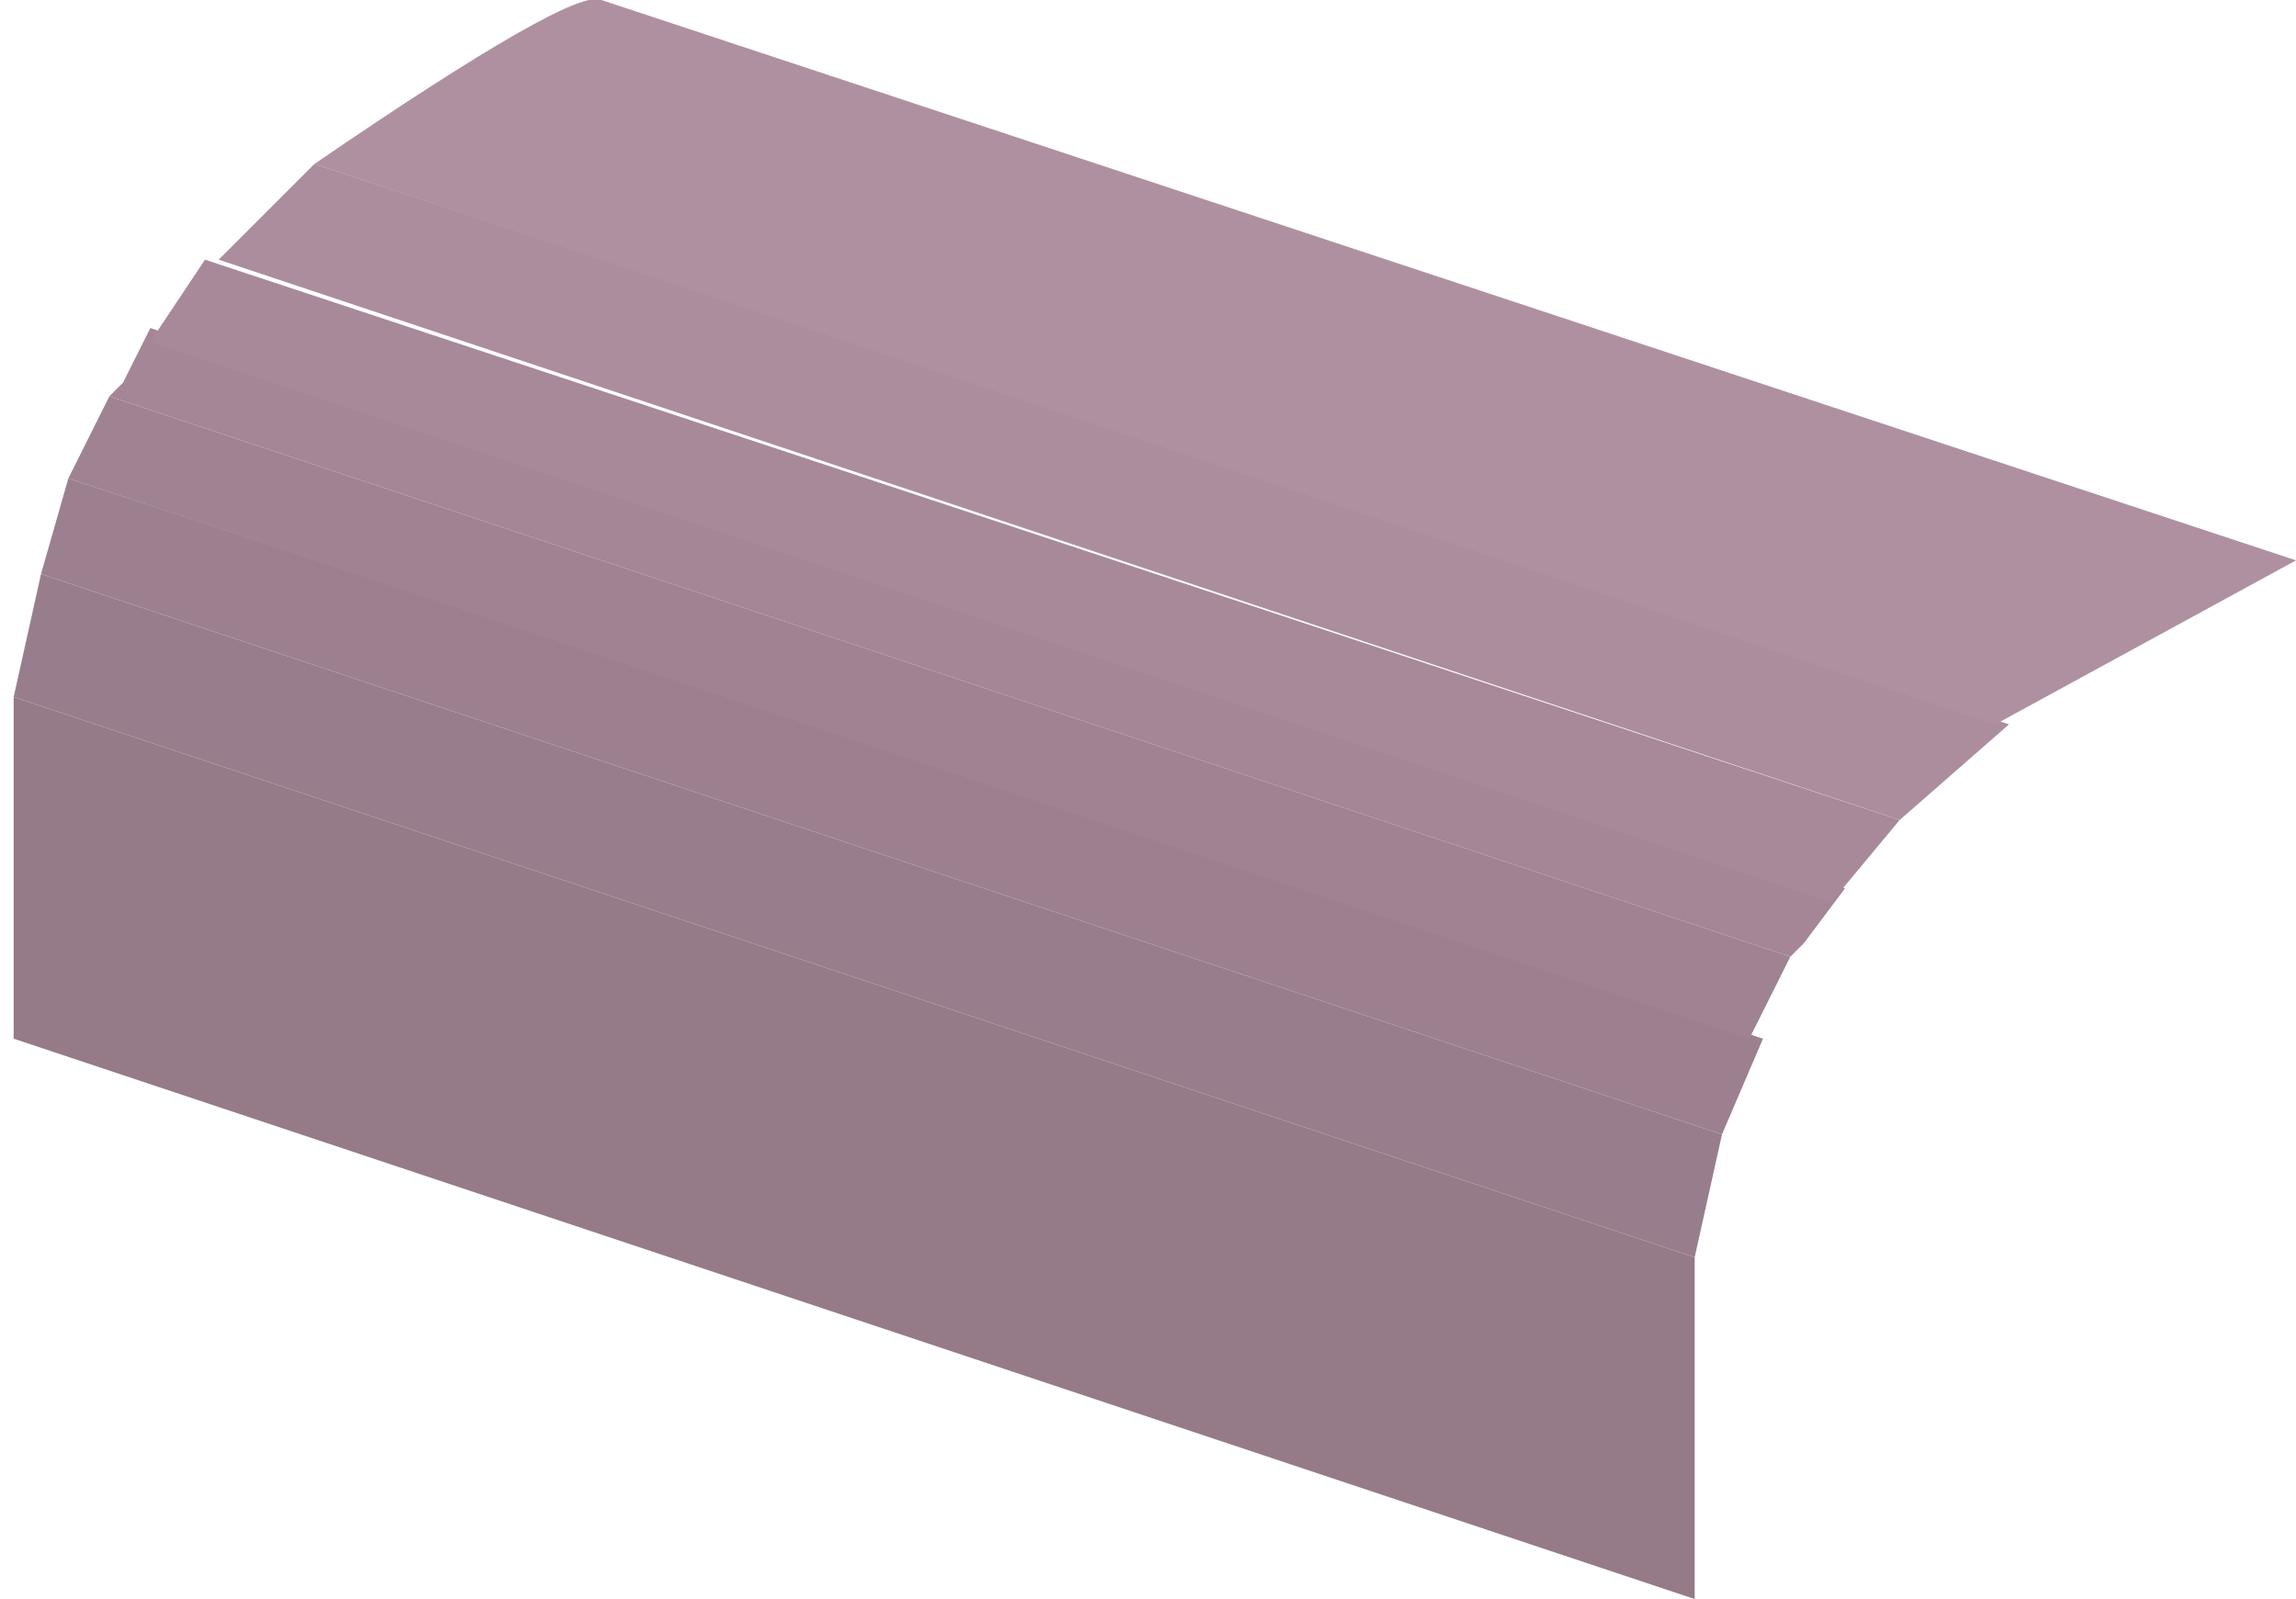
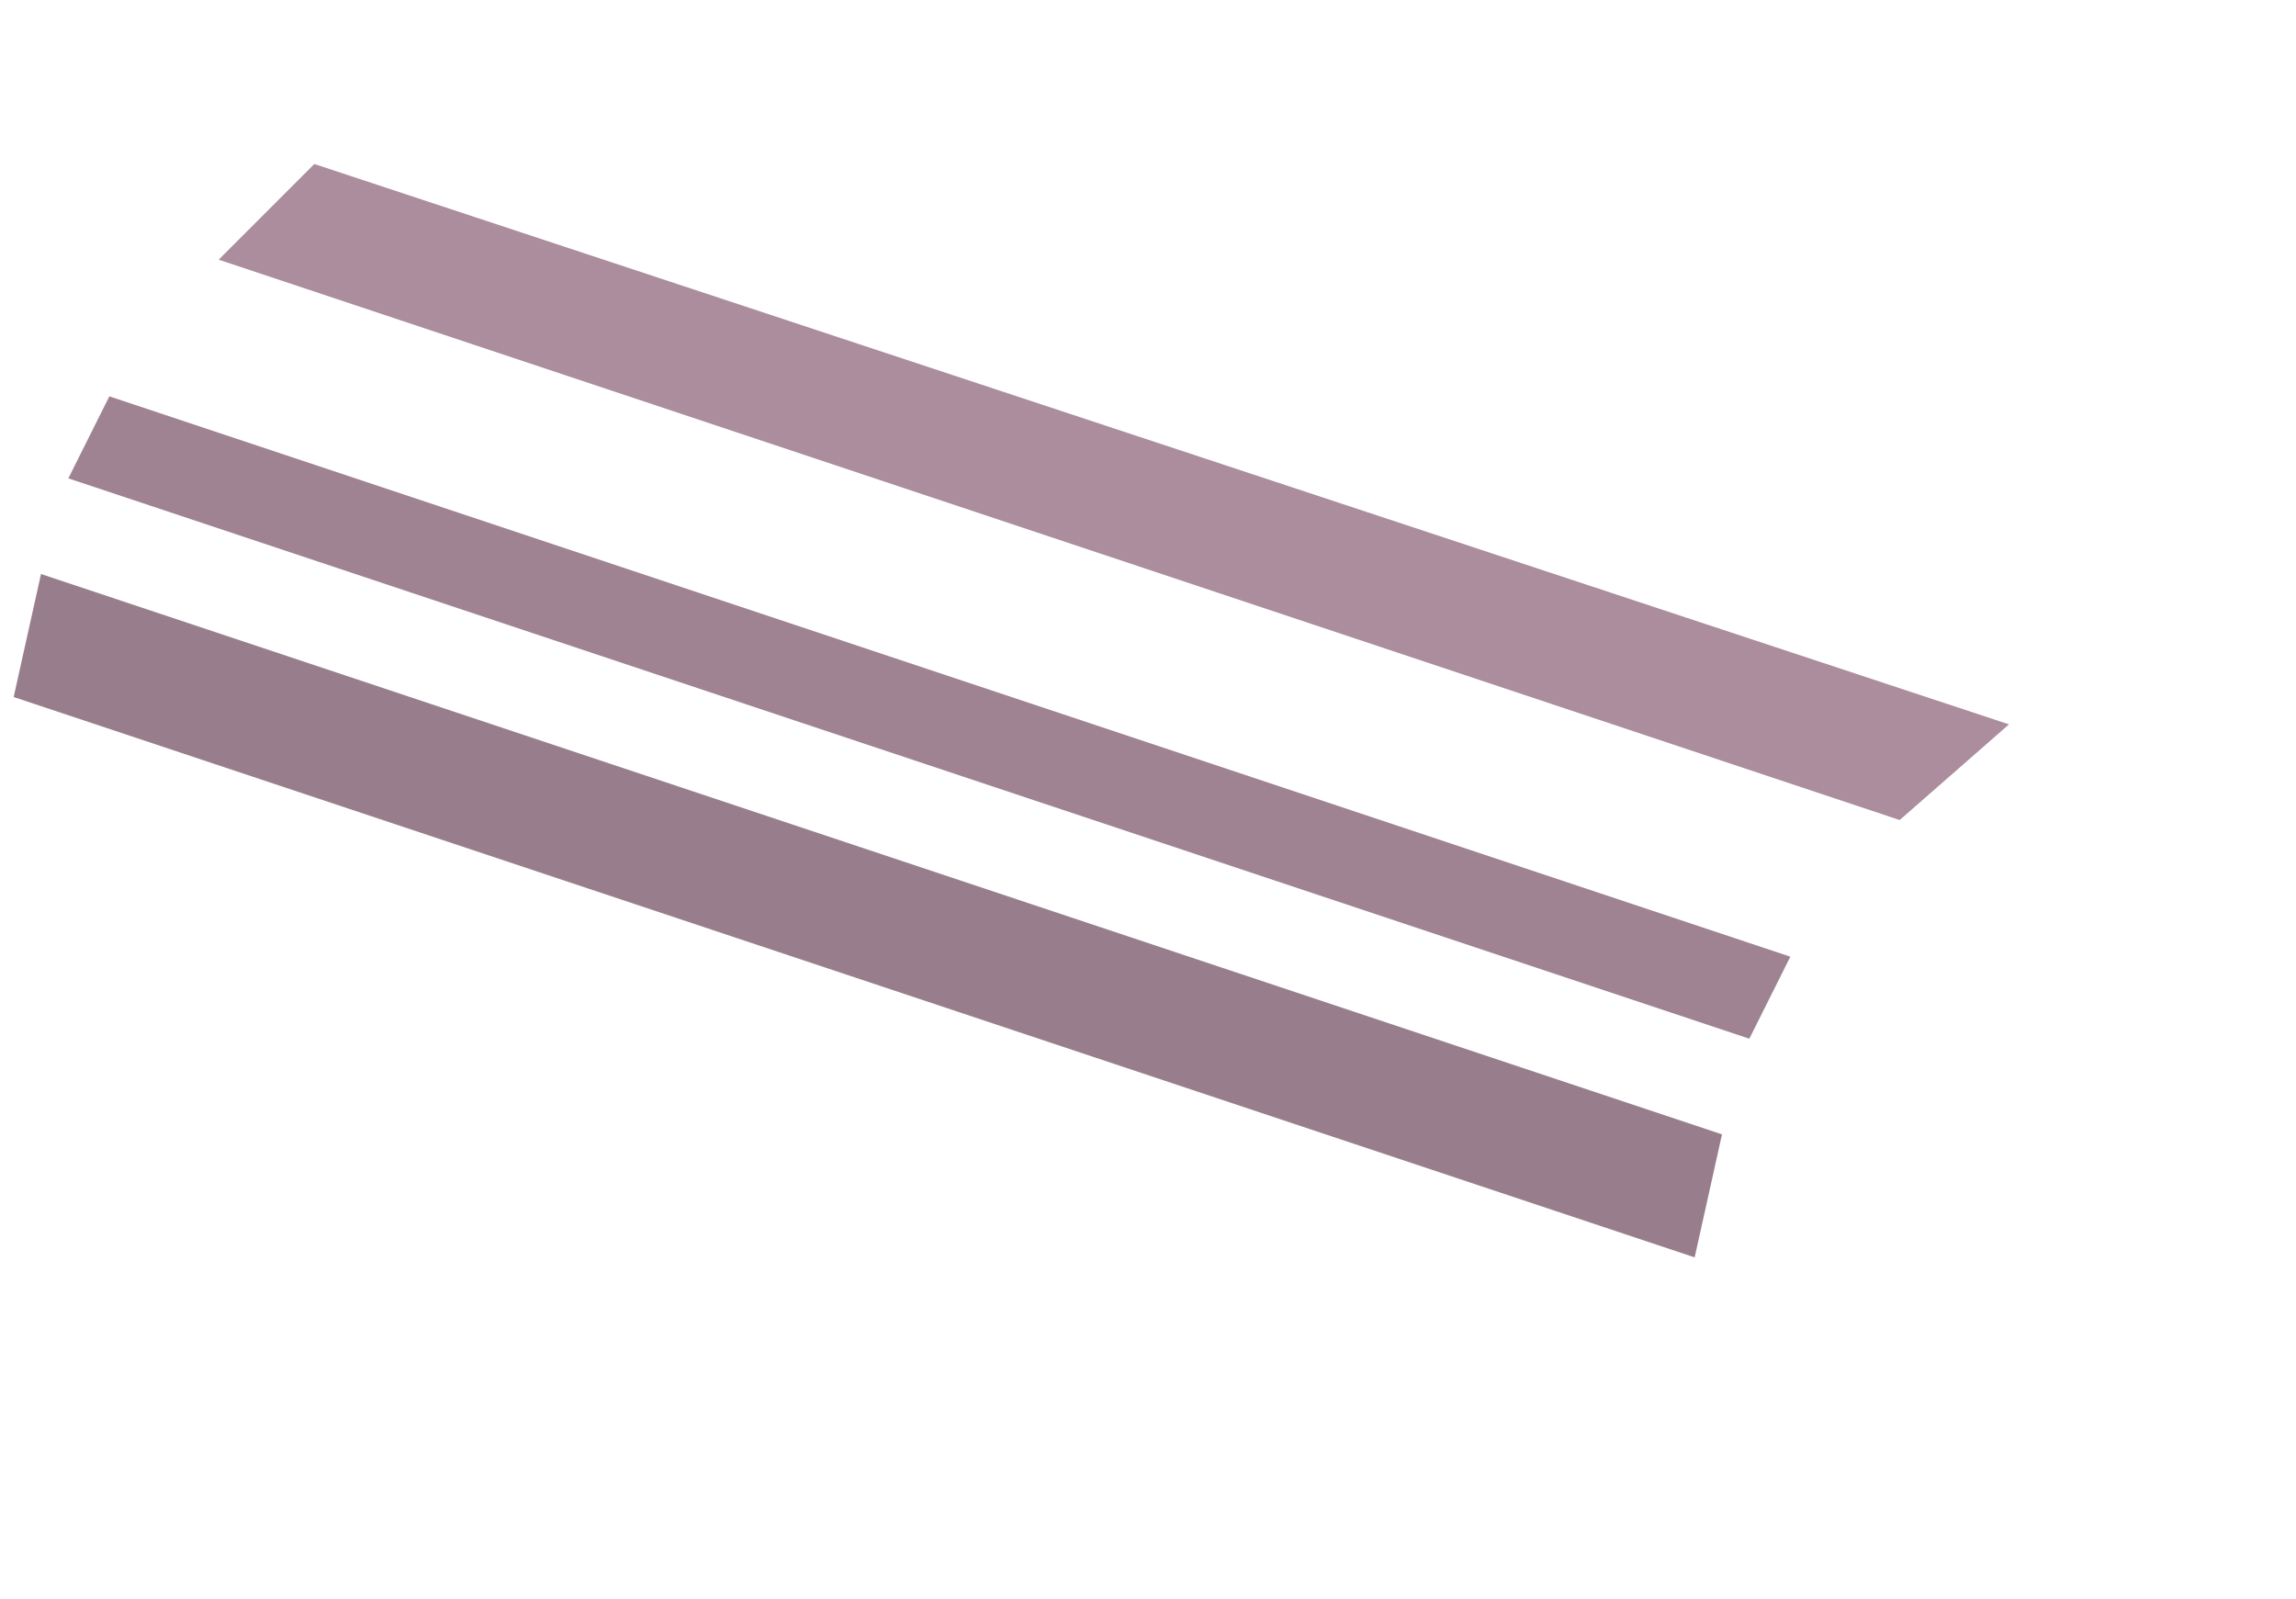
<svg xmlns="http://www.w3.org/2000/svg" height="5.85px" width="8.4px">
  <g transform="matrix(1.0, 0.0, 0.0, 1.0, -84.6, -45.95)">
-     <path d="M90.8 51.8 L84.65 49.75 84.65 48.5 90.8 50.55 90.8 51.8" fill="#957a88" fill-rule="evenodd" stroke="none" />
    <path d="M90.8 50.55 L84.65 48.5 84.75 48.05 90.9 50.1 90.8 50.55" fill="#987e8c" fill-rule="evenodd" stroke="none" />
-     <path d="M90.9 50.1 L84.75 48.05 84.85 47.7 91.05 49.75 90.9 50.1" fill="#9c808f" fill-rule="evenodd" stroke="none" />
    <path d="M91.0 49.75 L84.85 47.7 85.0 47.4 91.15 49.45 91.0 49.75" fill="#a08392" fill-rule="evenodd" stroke="none" />
-     <path d="M91.15 49.45 L85.0 47.4 85.05 47.35 85.15 47.15 91.35 49.2 91.2 49.4 91.15 49.45" fill="#a48696" fill-rule="evenodd" stroke="none" />
-     <path d="M91.3 49.25 L85.15 47.2 85.35 46.9 91.55 48.95 91.3 49.25" fill="#a7899a" fill-rule="evenodd" stroke="none" />
    <path d="M91.55 48.95 L85.4 46.9 85.75 46.55 91.95 48.6 91.55 48.95" fill="#ab8d9d" fill-rule="evenodd" stroke="none" />
-     <path d="M91.9 48.6 L85.75 46.55 Q86.7 45.9 86.8 45.95 L93.0 48.0 91.9 48.6" fill="#af90a0" fill-rule="evenodd" stroke="none" />
  </g>
</svg>